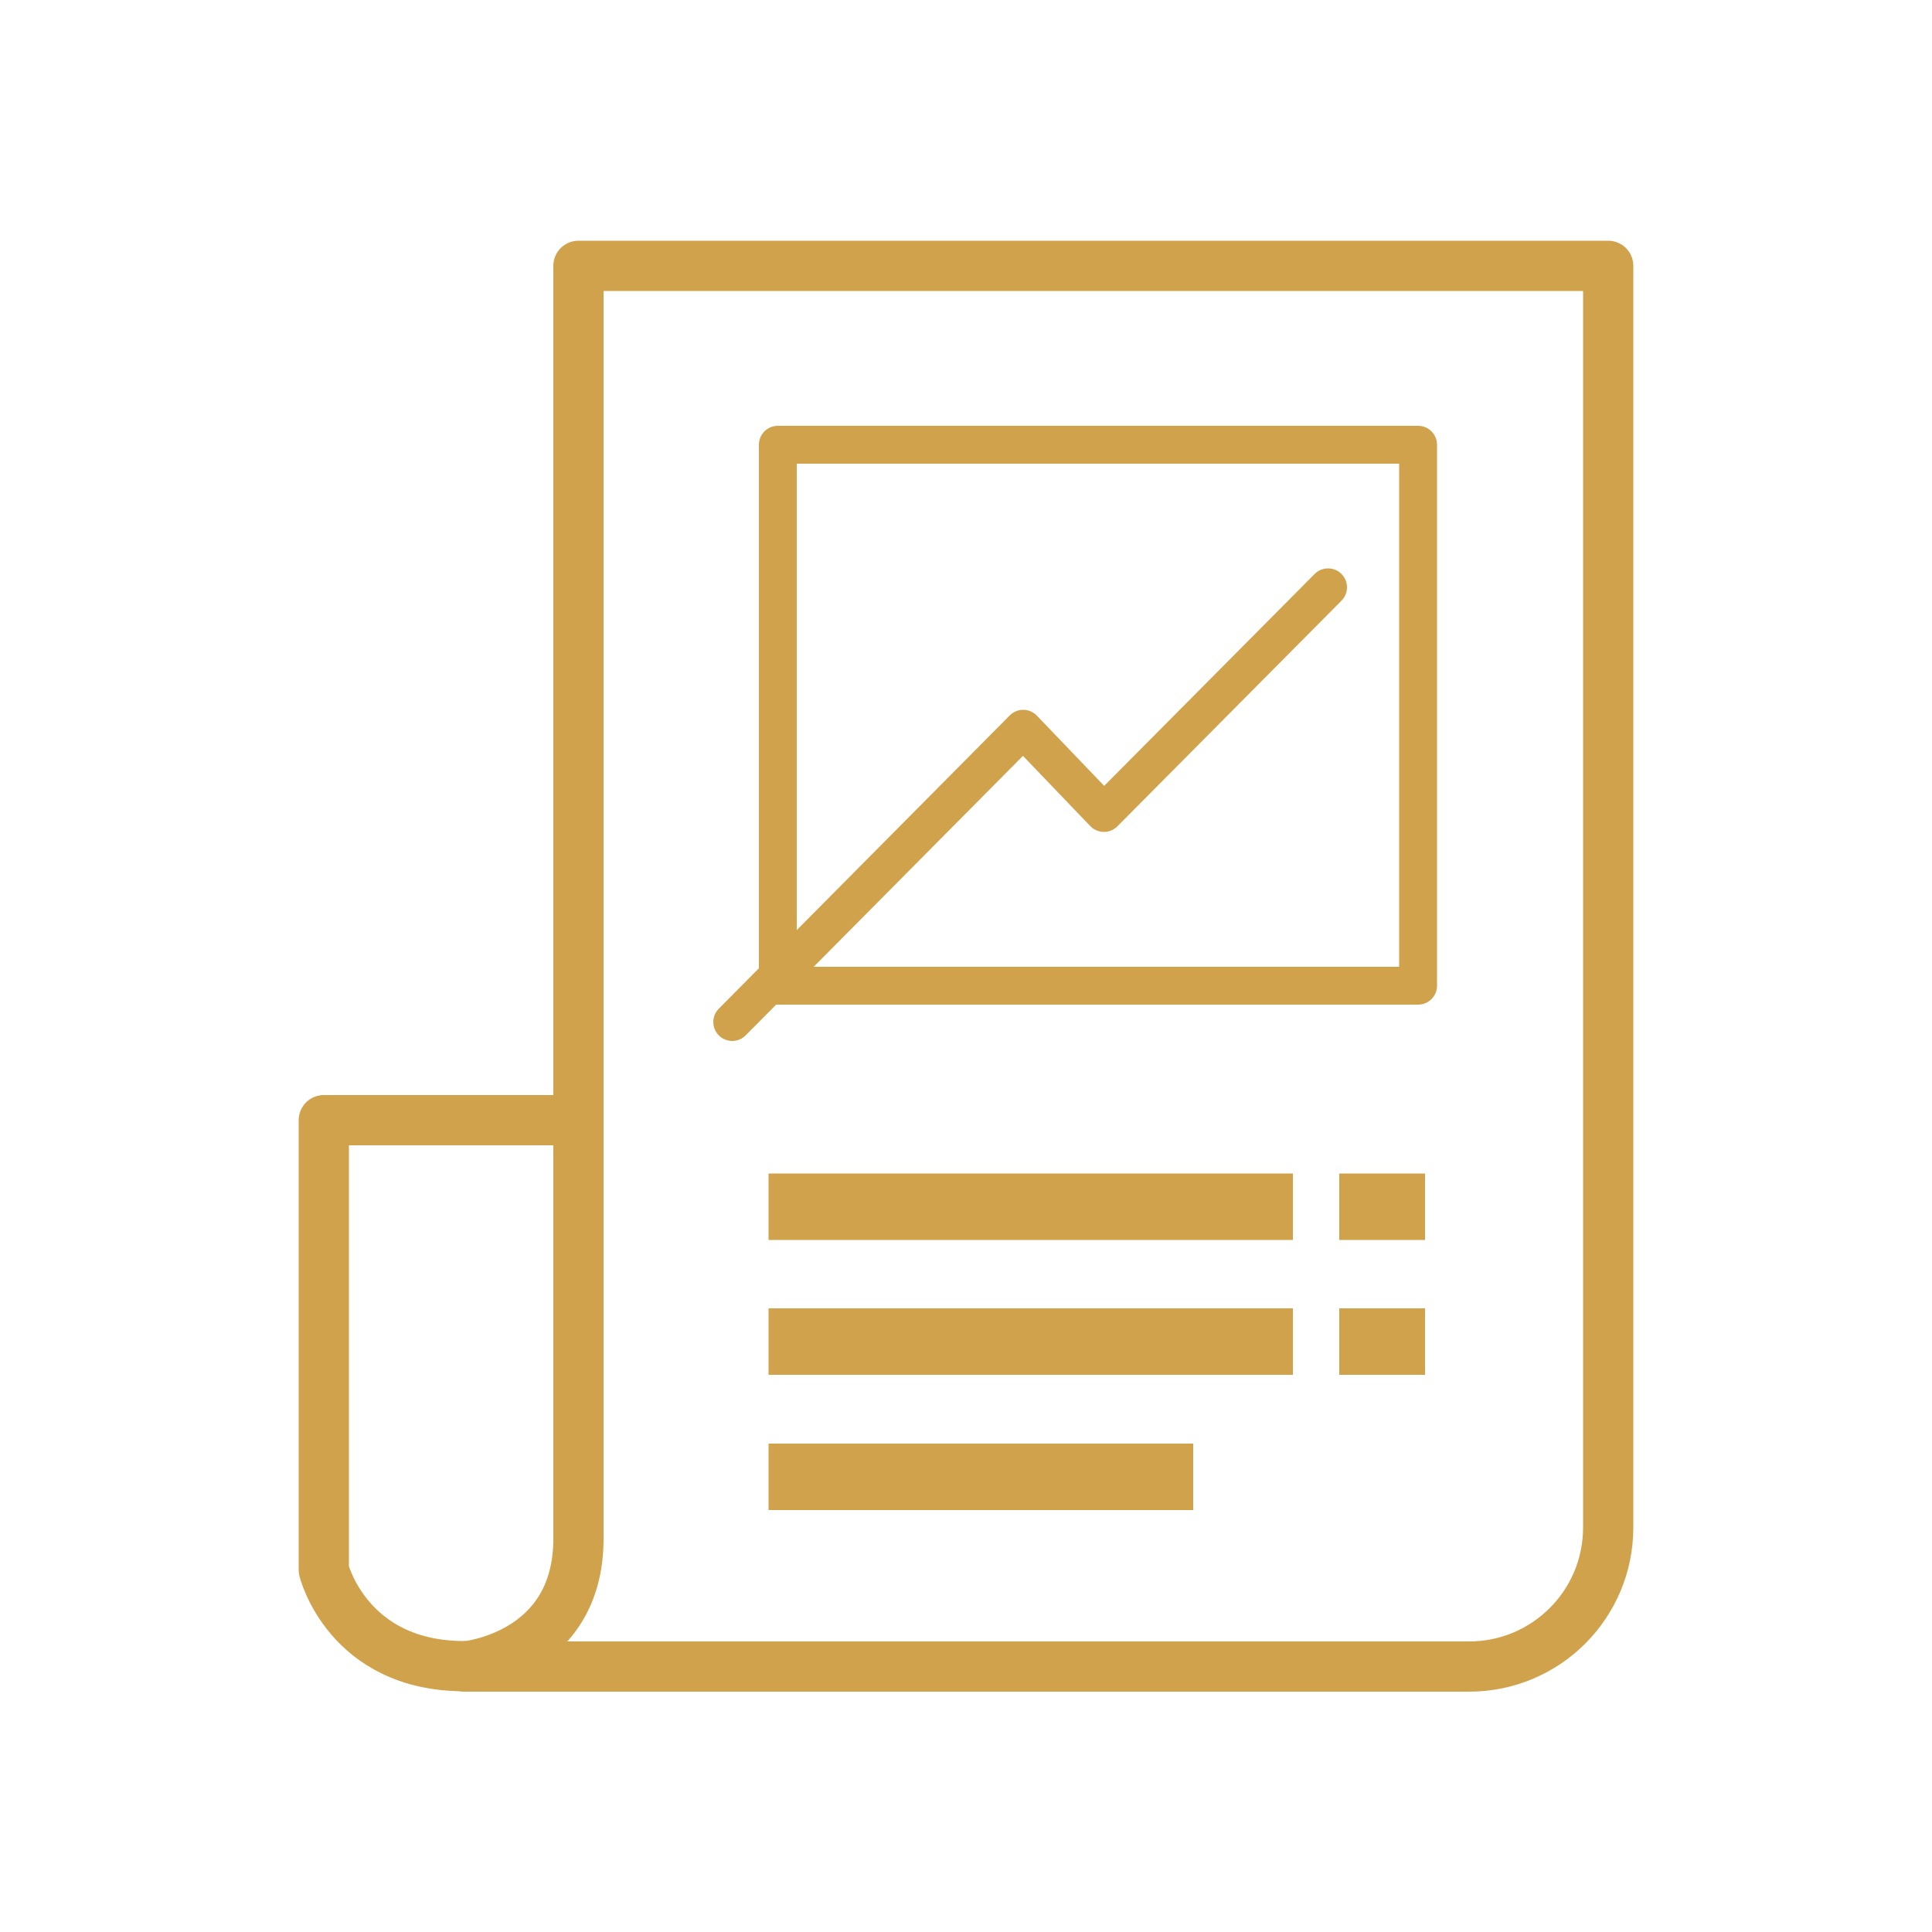
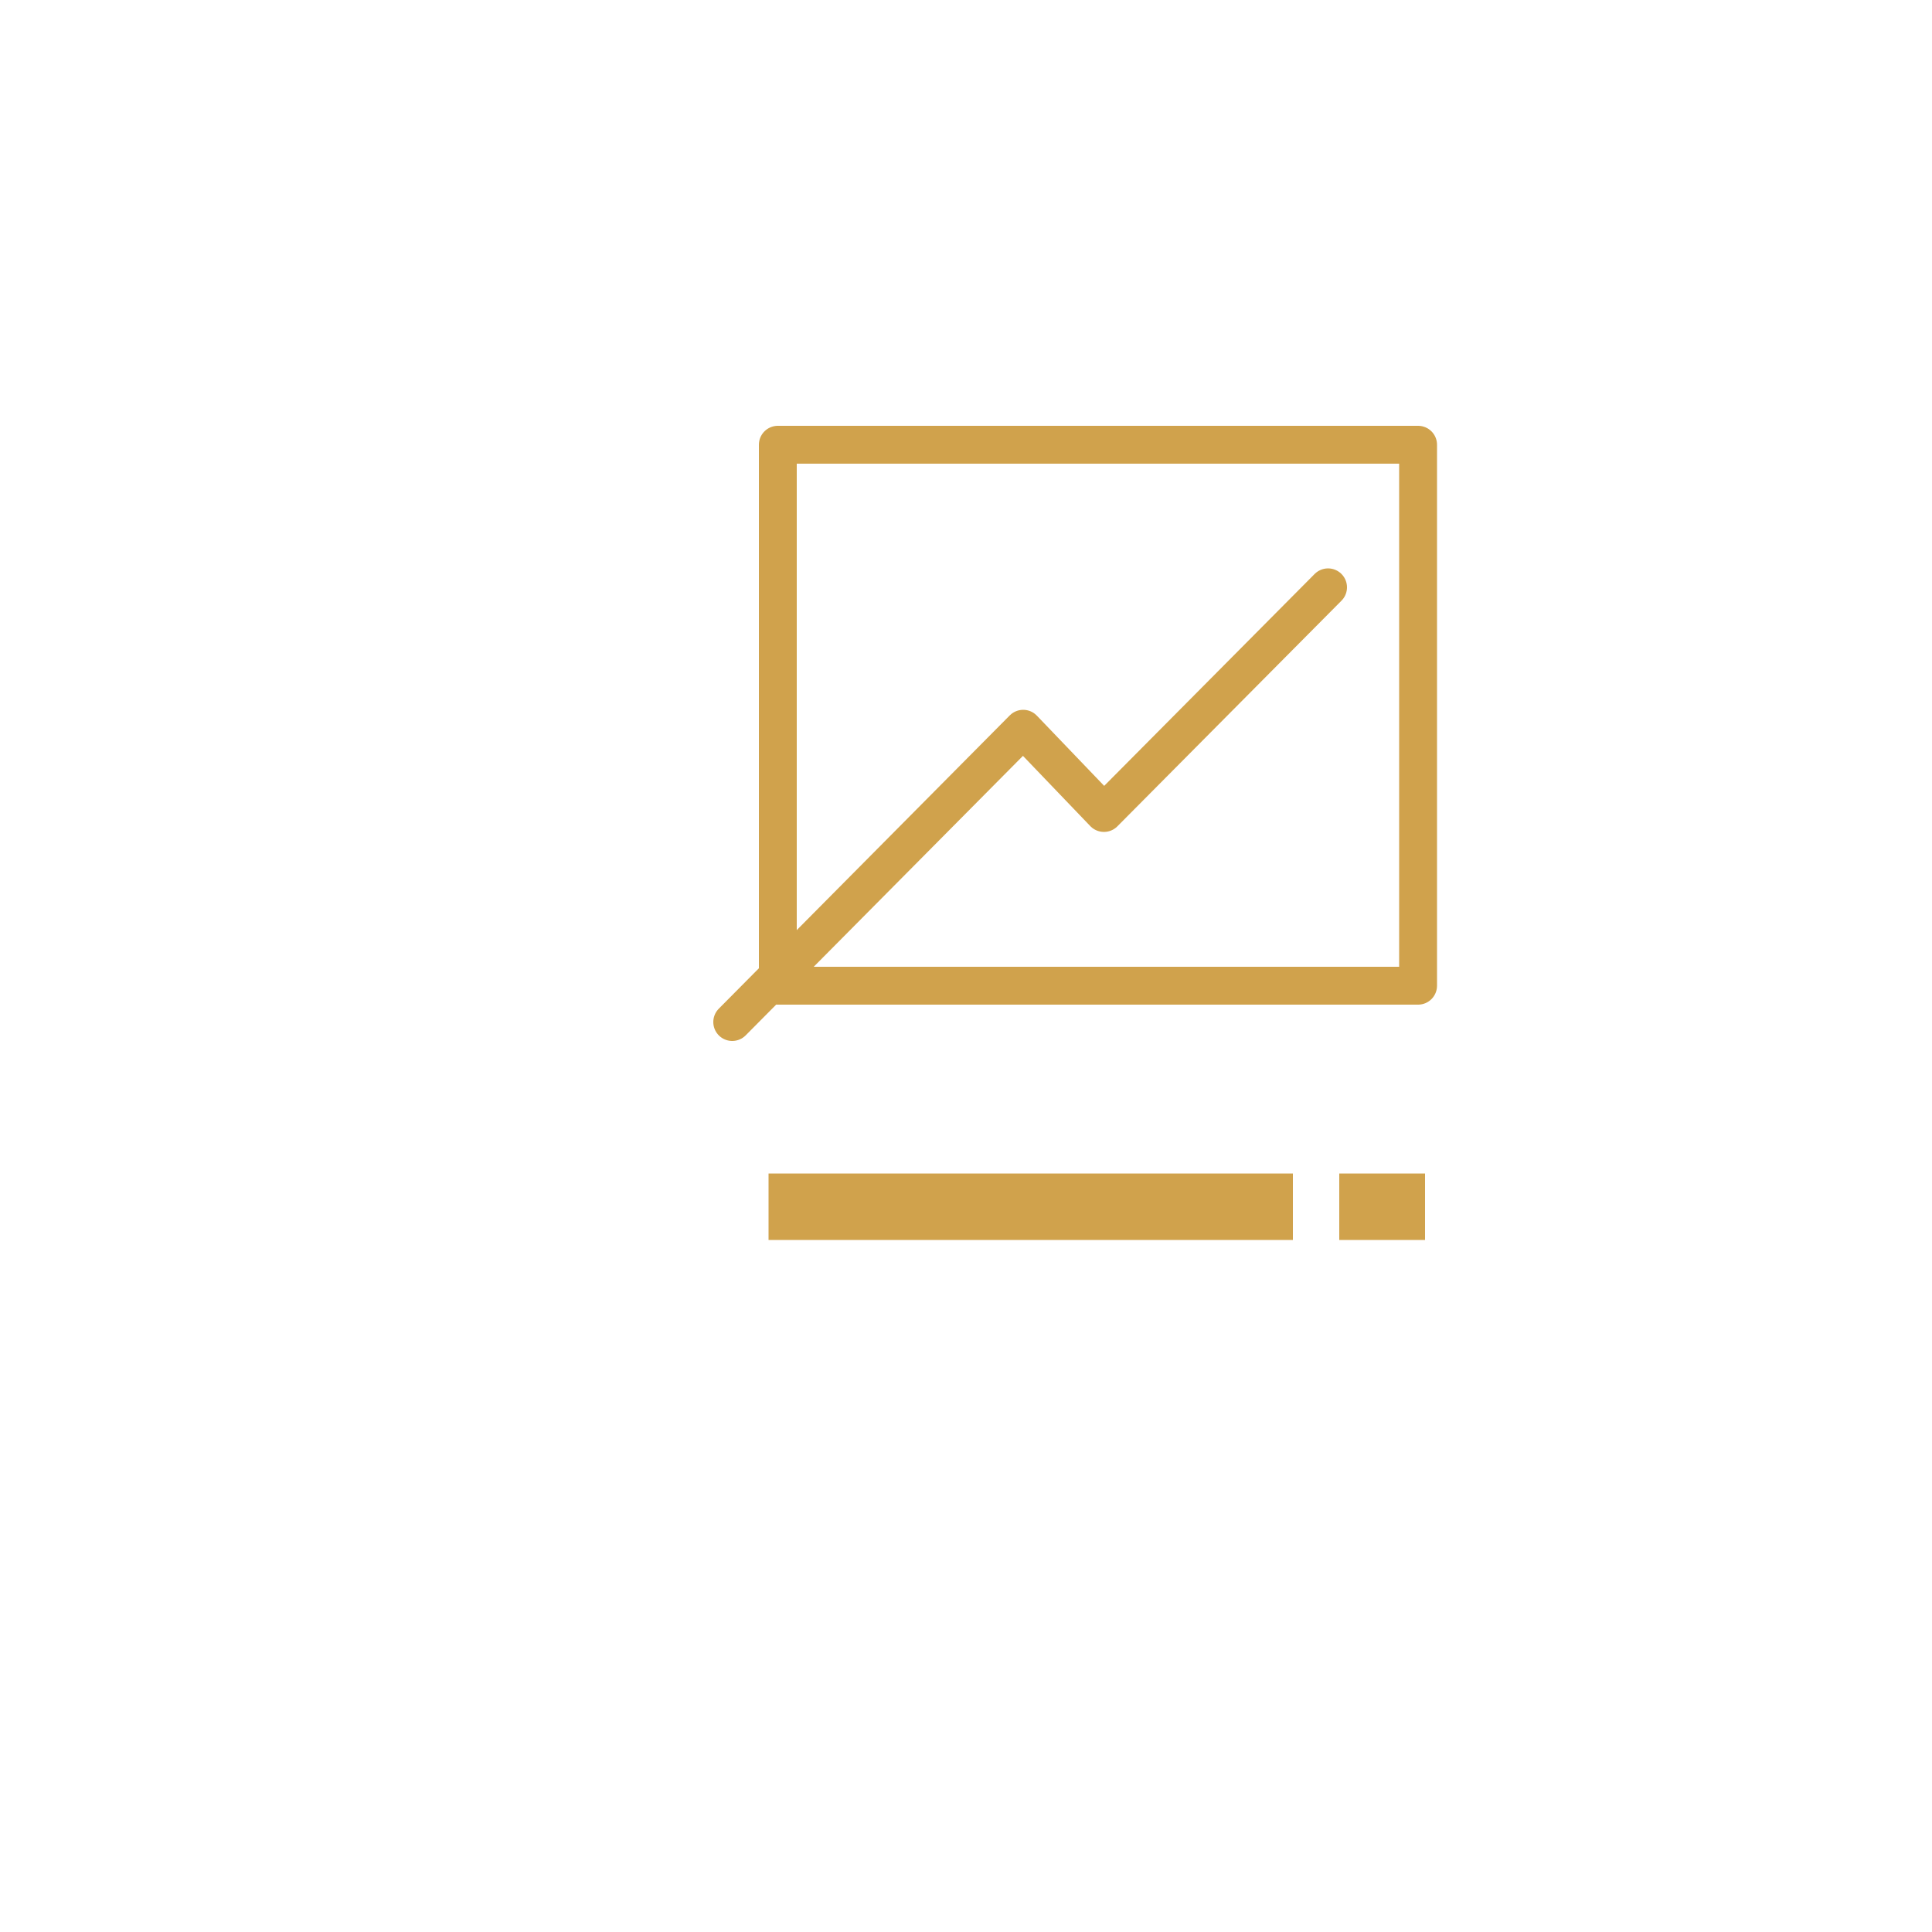
<svg xmlns="http://www.w3.org/2000/svg" id="Design" viewBox="0 0 50 50">
  <defs>
    <style>
      .cls-1 {
        stroke-width: 1.3px;
      }

      .cls-1, .cls-2 {
        fill: none;
        stroke-linecap: round;
        stroke-linejoin: round;
      }

      .cls-1, .cls-2, .cls-3 {
        stroke: #d0a24c;
      }

      .cls-2 {
        stroke-width: .98px;
      }

      .cls-3 {
        fill: #d0a24c;
        stroke-miterlimit: 10;
        stroke-width: .5px;
      }
    </style>
  </defs>
-   <path class="cls-1" d="M14.97,6.88h26.65v32.65c0,1.99-1.61,3.6-3.6,3.6H12.02s2.95-.25,2.95-3.31V6.88Z" />
-   <path class="cls-1" d="M14.97,28.99h-6.59v11.64s.61,2.49,3.64,2.49" />
  <rect class="cls-3" x="20.13" y="30.61" width="13.07" height="1.22" transform="translate(53.34 62.45) rotate(180)" />
  <rect class="cls-3" x="34.9" y="30.61" width="1.72" height="1.22" transform="translate(71.53 62.45) rotate(180)" />
-   <rect class="cls-3" x="20.13" y="34.11" width="13.07" height="1.22" transform="translate(53.34 69.44) rotate(180)" />
-   <rect class="cls-3" x="34.9" y="34.11" width="1.72" height="1.22" transform="translate(71.53 69.44) rotate(180)" />
-   <rect class="cls-3" x="20.13" y="37.61" width="10.49" height="1.22" transform="translate(50.76 76.44) rotate(180)" />
  <rect class="cls-2" x="20.13" y="11.51" width="16.57" height="14" />
  <polyline class="cls-2" points="18.95 26.45 26.48 18.86 28.57 21.04 34.37 15.2" />
</svg>